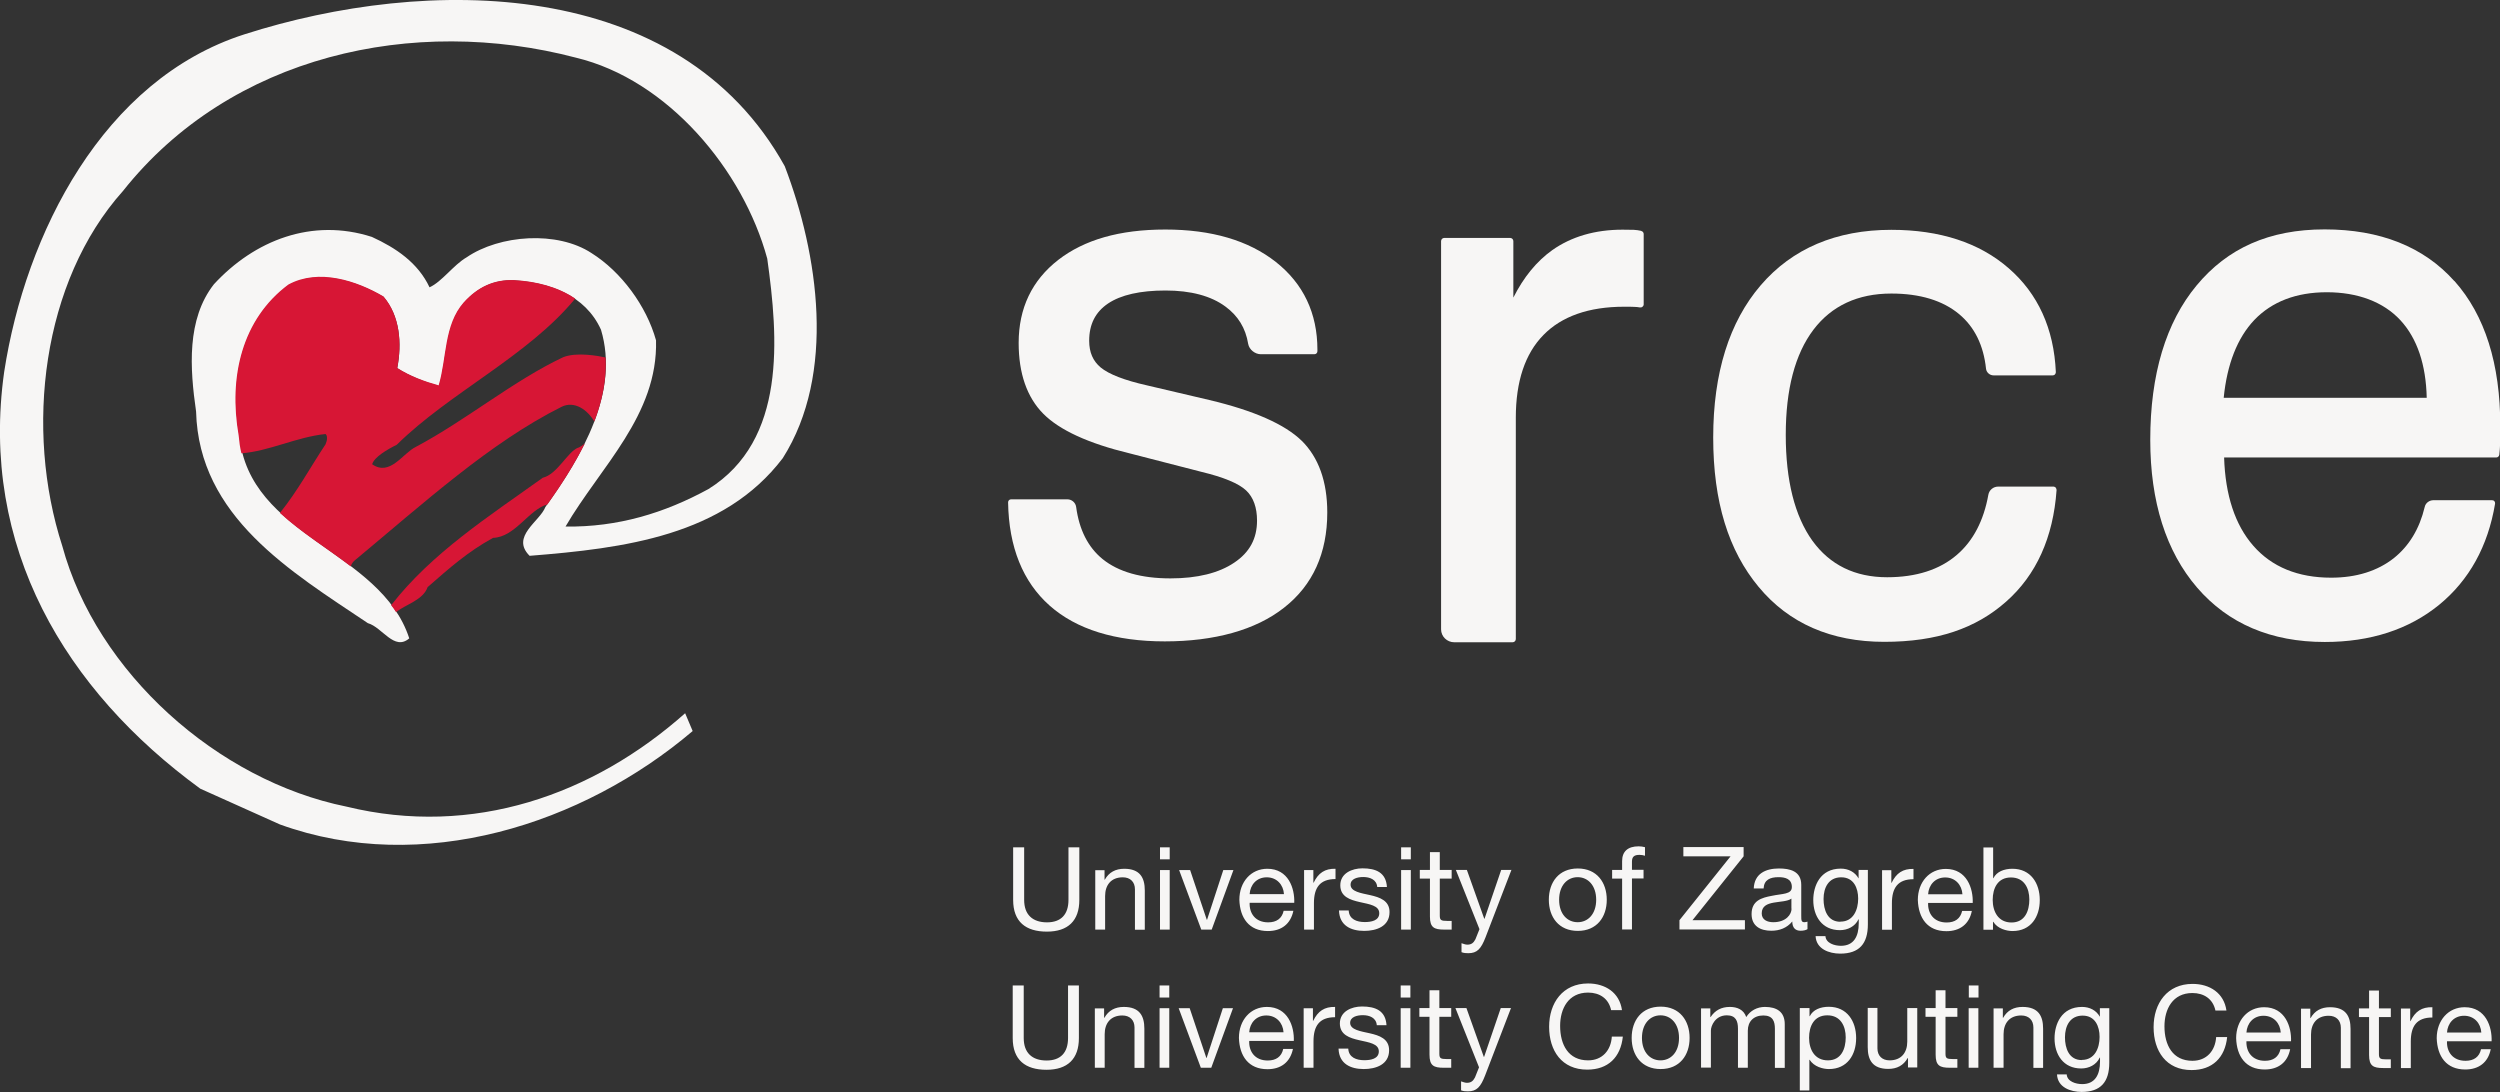
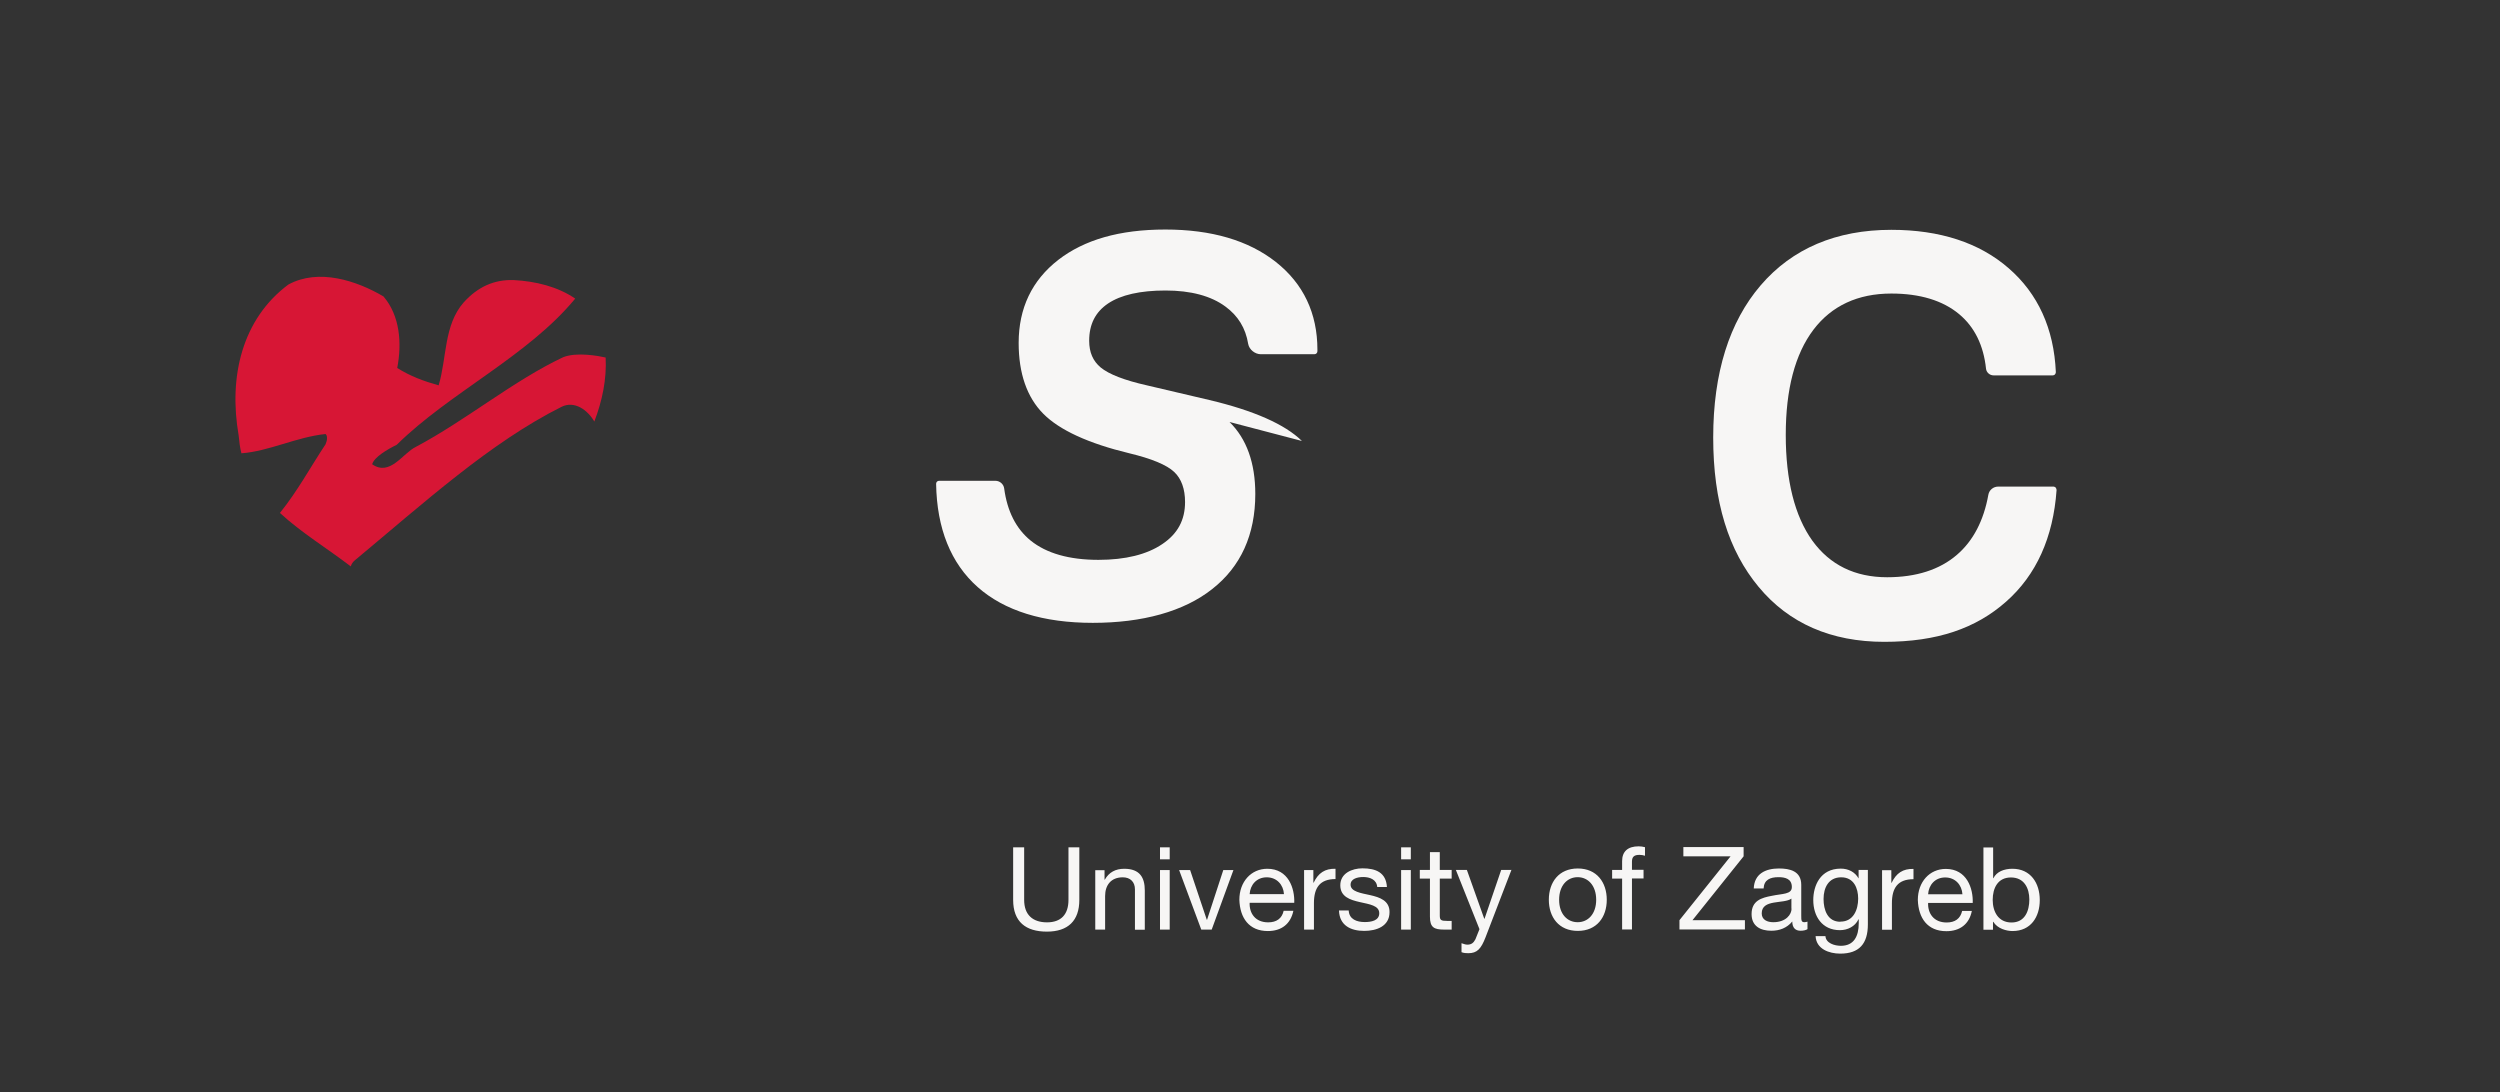
<svg xmlns="http://www.w3.org/2000/svg" id="Layer_1" viewBox="0 0 172.63 75.42">
  <rect x="0" y="0" width="172.63" height="75.42" fill="#333333" stroke="none" />
  <defs>
    <style>.cls-1{fill:#f7f6f5;}.cls-1,.cls-2{stroke-width:0px;}.cls-2{fill:#d71635;}</style>
  </defs>
  <path class="cls-2" d="m41.1,29.22s0,0,0-.01c0,0,0,0,0,.01h.01Z" />
-   <path class="cls-1" d="m89.9,30.45c-1.17-1.15-3.32-2.1-6.4-2.83l-4.3-1.01c-1.56-.35-2.63-.77-3.19-1.23-.54-.45-.8-1.05-.8-1.85,0-1.14.43-1.98,1.3-2.57.89-.6,2.23-.9,3.97-.9s3.14.37,4.14,1.11c.87.64,1.39,1.48,1.57,2.58.07.39.47.71.87.71h3.7c.12,0,.21-.09.21-.21v-.1c0-2.52-.97-4.56-2.87-6.06-1.89-1.49-4.45-2.24-7.63-2.24s-5.6.71-7.4,2.1c-1.81,1.41-2.73,3.33-2.73,5.73,0,2.1.57,3.75,1.7,4.89,1.12,1.13,3.12,2.05,5.94,2.73l4.97,1.28c1.54.37,2.58.8,3.1,1.29.5.47.75,1.18.75,2.08,0,1.24-.51,2.19-1.57,2.9-1.06.72-2.55,1.09-4.41,1.09-2.02,0-3.59-.45-4.68-1.33-1.01-.82-1.62-2.03-1.83-3.6-.04-.3-.3-.53-.61-.53h-3.88c-.06,0-.11.02-.15.06-.04.04-.06.09-.06.15.05,3.09,1.02,5.49,2.87,7.13,1.85,1.64,4.53,2.47,7.95,2.47s6.28-.78,8.24-2.33c1.98-1.55,2.98-3.76,2.98-6.57,0-2.14-.6-3.81-1.78-4.97" />
-   <path class="cls-1" d="m113.32,15.94c-.17-.04-.34-.06-.51-.07-.16,0-.41-.01-.77-.01-1.9,0-3.53.48-4.85,1.41-1.08.77-1.98,1.87-2.69,3.28v-3.9c0-.12-.1-.22-.22-.22h-4.55c-.12,0-.22.1-.22.22v26.81c0,.49.41.89.91.89h4.03c.12,0,.22-.1.22-.22v-15.29c0-2.5.64-4.42,1.91-5.71,1.26-1.29,3.14-1.95,5.57-1.95.31,0,.54,0,.69.01.15,0,.28.02.4.04.06,0,.13,0,.18-.05.05-.04.08-.1.08-.16v-4.86c0-.1-.07-.19-.17-.21" />
+   <path class="cls-1" d="m89.9,30.45c-1.17-1.15-3.32-2.1-6.4-2.83l-4.3-1.01c-1.56-.35-2.63-.77-3.19-1.23-.54-.45-.8-1.05-.8-1.85,0-1.14.43-1.98,1.3-2.57.89-.6,2.23-.9,3.97-.9s3.14.37,4.14,1.11c.87.64,1.39,1.48,1.57,2.58.07.39.47.71.87.71h3.7c.12,0,.21-.09.21-.21v-.1c0-2.52-.97-4.56-2.87-6.06-1.89-1.49-4.45-2.24-7.63-2.24s-5.6.71-7.4,2.1c-1.81,1.41-2.73,3.33-2.73,5.73,0,2.1.57,3.75,1.7,4.89,1.12,1.13,3.12,2.05,5.94,2.73c1.54.37,2.58.8,3.1,1.29.5.47.75,1.18.75,2.08,0,1.24-.51,2.19-1.57,2.9-1.06.72-2.55,1.09-4.41,1.09-2.02,0-3.59-.45-4.68-1.33-1.01-.82-1.62-2.03-1.83-3.6-.04-.3-.3-.53-.61-.53h-3.88c-.06,0-.11.02-.15.06-.04.04-.06.09-.06.15.05,3.09,1.02,5.49,2.87,7.13,1.85,1.64,4.53,2.47,7.95,2.47s6.28-.78,8.24-2.33c1.98-1.55,2.98-3.76,2.98-6.57,0-2.14-.6-3.81-1.78-4.97" />
  <path class="cls-1" d="m141.96,33.67s-.1-.07-.15-.07h-3.83c-.33,0-.62.23-.68.56-.32,1.79-1.05,3.19-2.17,4.15-1.19,1.03-2.82,1.55-4.82,1.55-2.22,0-3.95-.85-5.16-2.52-1.22-1.7-1.84-4.16-1.84-7.31s.64-5.58,1.91-7.26c1.26-1.66,3.07-2.5,5.38-2.5,1.98,0,3.55.48,4.68,1.42,1.07.89,1.69,2.16,1.86,3.78.03.25.26.45.51.45h4.1c.06,0,.11-.02.15-.07.04-.04.06-.1.06-.15-.13-3-1.23-5.42-3.26-7.18-2.02-1.76-4.75-2.65-8.1-2.65-3.8,0-6.84,1.29-9.02,3.83-2.17,2.53-3.28,6.06-3.28,10.51s1.06,7.82,3.14,10.32c2.09,2.52,5.01,3.79,8.67,3.79s6.33-.93,8.41-2.77c2.09-1.84,3.26-4.44,3.49-7.71,0-.06-.02-.12-.06-.16" />
-   <path class="cls-1" d="m153.55,27.48c.23-2.34.95-4.16,2.12-5.39,1.21-1.26,2.89-1.91,5-1.91s3.9.65,5.09,1.94c1.15,1.25,1.76,3.06,1.81,5.35h-14.02Zm15.92-8.08c-2.11-2.36-5.12-3.56-8.95-3.56s-6.71,1.3-8.84,3.87c-2.12,2.55-3.2,6.14-3.2,10.66,0,4.28,1.09,7.71,3.23,10.2,2.15,2.5,5.12,3.76,8.82,3.76,3.15,0,5.8-.86,7.89-2.56,2.08-1.7,3.38-4.05,3.87-6.99,0-.06,0-.12-.05-.17-.04-.05-.1-.07-.16-.07h-4.05c-.28,0-.54.19-.6.47-.36,1.51-1.08,2.69-2.13,3.53-1.13.89-2.59,1.35-4.33,1.35-2.29,0-4.1-.74-5.38-2.21-1.25-1.43-1.93-3.48-2.01-6.09h18.79c.11,0,.19-.08.21-.18.03-.26.05-.52.06-.79,0-.26.01-.67.01-1.21,0-4.28-1.06-7.64-3.16-10" />
-   <path class="cls-1" d="m54.19,11.48c2.32,6.07,3.56,14.33-.14,20.16-4.08,5.36-10.94,6.22-17.48,6.74-1.33-1.33.71-2.37,1.09-3.37,2.56-3.56,5.12-7.97,3.84-12.24-1.09-2.42-3.61-3.27-6.02-3.41-1.37-.05-2.47.47-3.41,1.52-1.38,1.57-1.19,3.88-1.75,5.78-1-.29-1.99-.66-2.89-1.23.33-1.71.19-3.6-.95-4.93-1.85-1.09-4.46-1.94-6.54-.81-3.18,2.37-4.13,6.31-3.41,10.39.66,7.02,9.74,7.88,11.73,14-1.04.9-1.86-.77-2.86-1.05-5.31-3.56-11.67-7.35-11.86-14.61-.43-2.99-.66-6.37,1.23-8.79,2.8-3.04,6.78-4.6,10.91-3.27,1.66.76,3.18,1.78,3.98,3.48.85-.38,1.66-1.55,2.56-2.07,2.28-1.56,6.26-1.85,8.63-.29,2.04,1.28,3.79,3.64,4.45,6.02.14,5.17-3.84,8.73-6.25,12.86,3.61.05,6.83-.93,9.87-2.59,5.41-3.37,4.82-10.46,4.06-15.91-1.66-6.12-6.87-12.36-13.22-13.88-11.19-2.94-23.82-.18-31.27,9.21-5.6,6.26-6.8,16.45-4.19,24.51,2.37,8.73,10.72,16.2,19.63,18,8.73,2.13,17.03-.81,23.38-6.45l.52,1.23c-7.59,6.45-18.68,10.01-28.5,6.45l-5.5-2.47C4.51,47.66-1.42,37.77.29,25.67,1.76,16.14,7.11,5.5,16.88,2.37,29.45-1.66,46.89-1.7,54.19,11.48" />
  <path class="cls-2" d="m41.83,24.69c-.48-.11-2.01-.4-2.95-.02-3.43,1.62-6.67,4.33-10.15,6.18-.91.43-1.79,2.07-3.03,1.21.12-.48,1.03-1.02,1.7-1.35,3.65-3.6,9.05-6.12,12.32-10.09-1.21-.83-2.74-1.2-4.24-1.28-1.38-.05-2.51.49-3.46,1.54-1.38,1.57-1.16,3.83-1.73,5.73-1-.28-1.96-.63-2.86-1.2.33-1.71.19-3.61-.95-4.94-1.85-1.09-4.48-1.96-6.57-.82-3.18,2.37-4.14,6.34-3.43,10.42.04.43.09.84.19,1.23,1.87-.13,3.83-1.13,5.81-1.33.15.12.12.45,0,.71-1.1,1.66-1.9,3.18-3.15,4.74,1.46,1.35,3.27,2.45,4.89,3.69.05-.16.14-.3.26-.4,4.81-4,9.38-8.16,14.3-10.62.89-.44,1.8.22,2.26,1.02.55-1.44.86-2.94.78-4.43" />
-   <path class="cls-2" d="m39.9,30.92c-.72.3-1.42,1.83-2.42,2.07-3.74,2.68-7.66,5.19-10.47,8.8.12.15.23.31.34.48.64-.53,1.86-.82,2.18-1.73,1.48-1.29,2.76-2.44,4.52-3.4,1.52-.05,2.48-1.97,3.75-2.31.93-1.31,1.86-2.74,2.59-4.22-.13.12-.3.24-.49.32" />
-   <path class="cls-1" d="m171.32,72.45c-.12.54-.5.8-1.07.8-.9,0-1.31-.64-1.28-1.35h3.08c.04-.99-.4-2.35-1.86-2.35-1.12,0-1.93.9-1.93,2.14.04,1.25.66,2.16,1.97,2.16.93,0,1.58-.48,1.76-1.4h-.67Zm-2.35-1.15c.04-.64.48-1.16,1.18-1.16s1.15.52,1.19,1.16h-2.36Zm-3.17,2.45h.67v-1.83c0-1.05.4-1.66,1.49-1.66v-.71c-.73-.02-1.19.29-1.51.96h-.02v-.87h-.64v4.11Zm-1.54-5.35h-.67v1.23h-.7v.6h.7v2.62c0,.75.28.9.98.9h.52v-.6h-.31c-.42,0-.51-.05-.51-.37v-2.55h.82v-.6h-.82v-1.23Zm-5.36,5.35h.68v-2.32c0-.74.4-1.29,1.22-1.29.52,0,.84.32.84.83v2.79h.67v-2.71c0-.88-.33-1.5-1.42-1.5-.6,0-1.05.24-1.34.75h-.02v-.65h-.64v4.11Zm-1.43-1.3c-.12.54-.5.8-1.07.8-.9,0-1.31-.64-1.28-1.35h3.08c.04-.99-.4-2.35-1.86-2.35-1.12,0-1.93.9-1.93,2.14.04,1.25.66,2.16,1.97,2.16.93,0,1.58-.48,1.76-1.4h-.67Zm-2.35-1.15c.04-.64.48-1.16,1.18-1.16s1.15.52,1.19,1.16h-2.36Zm-1.38-1.52c-.17-1.21-1.15-1.84-2.34-1.84-1.75,0-2.69,1.34-2.69,2.99s.87,2.96,2.62,2.96c1.44,0,2.31-.85,2.46-2.28h-.76c-.06.94-.65,1.64-1.64,1.64-1.36,0-1.93-1.08-1.93-2.38,0-1.19.57-2.3,1.93-2.3.8,0,1.42.41,1.59,1.21h.76Zm-9.99,3.42c-.89,0-1.16-.83-1.16-1.57,0-.79.35-1.5,1.22-1.5s1.17.75,1.17,1.47c0,.77-.33,1.59-1.23,1.59m1.89-3.57h-.64v.59h0c-.25-.45-.71-.68-1.23-.68-1.43,0-1.9,1.2-1.9,2.17,0,1.12.61,2.08,1.84,2.08.53,0,1.05-.25,1.28-.75h.02v.27c0,.92-.35,1.56-1.23,1.56-.44,0-1.04-.18-1.07-.67h-.67c.04.89.93,1.21,1.7,1.21,1.31,0,1.91-.68,1.91-2.02v-3.76Zm-7.97,4.11h.68v-2.32c0-.74.4-1.29,1.22-1.29.52,0,.84.32.84.83v2.79h.67v-2.71c0-.88-.33-1.5-1.42-1.5-.6,0-1.05.24-1.34.75h-.02v-.65h-.64v4.11Zm-1.73,0h.67v-4.11h-.67v4.11Zm.68-5.68h-.67v.83h.67v-.83Zm-2.29.33h-.67v1.23h-.7v.6h.7v2.62c0,.75.28.9.98.9h.52v-.6h-.31c-.42,0-.51-.05-.51-.37v-2.55h.82v-.6h-.82v-1.23Zm-1.96,1.23h-.67v2.32c0,.74-.4,1.29-1.22,1.29-.52,0-.84-.32-.84-.83v-2.79h-.67v2.71c0,.88.33,1.5,1.42,1.5.6,0,1.05-.24,1.34-.75h.02v.65h.64v-4.11Zm-4.92,2.02c0,.8-.31,1.59-1.23,1.59s-1.3-.76-1.3-1.56.34-1.55,1.26-1.55,1.27.75,1.27,1.52m-3.18,3.67h.67v-2.12h.02c.3.48.92.64,1.33.64,1.26,0,1.88-.97,1.88-2.14s-.63-2.16-1.89-2.16c-.57,0-1.09.2-1.31.65h-.02v-.56h-.67v5.69Zm-6.81-1.58h.68v-2.56c0-.32.3-1.05,1.1-1.05.61,0,.77.38.77.92v2.7h.68v-2.56c0-.64.41-1.05,1.07-1.05s.8.41.8.92v2.7h.68v-3.02c0-.85-.55-1.19-1.37-1.19-.53,0-1.01.25-1.29.7-.17-.51-.62-.7-1.13-.7-.58,0-1.02.23-1.33.7h-.02v-.6h-.64v4.11Zm-4.79-2.05c0,1.2.69,2.15,2,2.15s2-.95,2-2.15-.69-2.16-2-2.16-2,.95-2,2.16m.71,0c0-.99.57-1.56,1.28-1.56s1.28.57,1.28,1.56-.57,1.55-1.28,1.55-1.28-.56-1.28-1.55m-1.38-1.92c-.17-1.21-1.15-1.84-2.34-1.84-1.75,0-2.69,1.34-2.69,2.99s.87,2.96,2.63,2.96c1.44,0,2.31-.85,2.46-2.28h-.76c-.06.94-.65,1.64-1.64,1.64-1.36,0-1.93-1.08-1.93-2.38,0-1.19.57-2.3,1.93-2.3.8,0,1.42.41,1.59,1.21h.76Zm-7.65-.14h-.72l-1.15,3.37h-.02l-1.2-3.37h-.76l1.63,4.09-.28.7c-.13.25-.28.37-.56.37-.13,0-.27-.06-.4-.1v.62c.15.06.31.07.47.07.61,0,.88-.3,1.19-1.1l1.79-4.66Zm-4.97-1.23h-.67v1.23h-.7v.6h.7v2.62c0,.75.28.9.98.9h.52v-.6h-.31c-.42,0-.51-.05-.51-.37v-2.55h.82v-.6h-.82v-1.23Zm-2.66,5.35h.67v-4.11h-.67v4.11Zm.67-5.68h-.67v.83h.67v-.83Zm-4.96,4.38c.04,1.02.82,1.39,1.74,1.39.84,0,1.75-.31,1.75-1.3,0-.79-.67-1.02-1.34-1.17-.63-.14-1.35-.24-1.35-.72,0-.41.47-.53.88-.53.44,0,.92.17.96.69h.67c-.06-1-.76-1.29-1.69-1.29-.72,0-1.53.34-1.53,1.17,0,1.58,2.69.87,2.69,1.93,0,.52-.57.61-1,.61-.55,0-1.08-.19-1.11-.8h-.67Zm-2.41,1.3h.68v-1.83c0-1.05.4-1.66,1.49-1.66v-.71c-.73-.02-1.19.29-1.51.96h-.02v-.87h-.64v4.11Zm-1.41-1.3c-.12.54-.5.8-1.07.8-.9,0-1.31-.64-1.28-1.35h3.08c.04-.99-.4-2.35-1.86-2.35-1.12,0-1.93.9-1.93,2.14.04,1.25.66,2.16,1.97,2.16.93,0,1.57-.48,1.76-1.4h-.67Zm-2.35-1.15c.04-.64.48-1.16,1.18-1.16s1.15.52,1.19,1.16h-2.36Zm-1.11-1.66h-.71l-1.12,3.43h-.02l-1.15-3.43h-.76l1.53,4.11h.72l1.5-4.11Zm-5.08,4.11h.67v-4.11h-.67v4.11Zm.67-5.68h-.67v.83h.67v-.83Zm-5.14,5.68h.68v-2.32c0-.74.4-1.29,1.22-1.29.52,0,.84.32.84.83v2.79h.68v-2.71c0-.88-.33-1.5-1.42-1.5-.6,0-1.05.24-1.34.75h-.02v-.65h-.64v4.11Zm-1.1-5.68h-.75v3.63c0,1.01-.52,1.55-1.48,1.55-1.01,0-1.58-.54-1.58-1.55v-3.63h-.76v3.63c0,1.51.87,2.19,2.33,2.19s2.24-.75,2.24-2.19v-3.63Z" />
  <path class="cls-1" d="m140.13,62.11c0,.8-.31,1.59-1.23,1.59s-1.3-.76-1.3-1.56.34-1.55,1.26-1.55,1.27.75,1.27,1.52Zm-3.18,2.09h.67v-.55h.02c.29.48.92.64,1.33.64,1.26,0,1.88-.97,1.88-2.14s-.63-2.16-1.89-2.16c-.57,0-1.09.2-1.31.65h-.02v-2.12h-.67v5.68Zm-1.46-1.3c-.12.54-.5.8-1.07.8-.9,0-1.31-.64-1.28-1.35h3.08c.04-.99-.4-2.35-1.86-2.35-1.12,0-1.93.9-1.93,2.14.04,1.25.66,2.16,1.97,2.16.93,0,1.58-.48,1.76-1.4h-.67Zm-2.35-1.15c.04-.64.48-1.16,1.18-1.16s1.15.52,1.19,1.16h-2.36Zm-3.17,2.45h.67v-1.83c0-1.05.4-1.66,1.49-1.66v-.71c-.73-.02-1.19.29-1.51.96h-.02v-.87h-.64v4.11Zm-2.89-.55c-.89,0-1.16-.83-1.16-1.57,0-.79.35-1.5,1.22-1.5s1.17.75,1.17,1.47c0,.77-.33,1.59-1.22,1.59m1.89-3.57h-.64v.59h0c-.25-.45-.71-.68-1.23-.68-1.43,0-1.9,1.2-1.9,2.17,0,1.12.61,2.08,1.84,2.08.52,0,1.05-.25,1.28-.75h.02v.27c0,.92-.35,1.56-1.23,1.56-.44,0-1.04-.18-1.07-.67h-.68c.04.89.93,1.21,1.7,1.21,1.31,0,1.91-.68,1.91-2.02v-3.76Zm-5.27,2.68c0,.38-.37.93-1.26.93-.41,0-.8-.16-.8-.61,0-1.01,1.53-.63,2.05-1.02v.69Zm1.1.89c-.07.02-.14.04-.21.04-.22,0-.22-.14-.22-.46v-2.12c0-.96-.8-1.13-1.54-1.13-.92,0-1.7.36-1.74,1.38h.68c.03-.6.45-.78,1.03-.78.42,0,.92.09.92.68,0,.52-.65.45-1.39.61-.7.13-1.39.33-1.39,1.26,0,.83.61,1.15,1.36,1.15.57,0,1.08-.19,1.45-.64,0,.44.22.64.57.64.2,0,.37-.04.48-.11v-.52Zm-8.84.54h4.52v-.64h-3.62l3.53-4.41v-.64h-4.16v.64h3.26l-3.53,4.41v.64Zm-3.95,0h.67v-3.52h.8v-.6h-.8v-.57c0-.36.19-.46.52-.46.12,0,.26.02.38.06v-.59c-.13-.04-.31-.06-.44-.06-.74,0-1.14.35-1.14,1.02v.61h-.69v.6h.69v3.52Zm-5.07-2.05c0,1.2.69,2.15,2,2.15s2-.95,2-2.15-.69-2.16-2-2.16-2,.95-2,2.16m.71,0c0-.99.57-1.56,1.28-1.56s1.28.57,1.28,1.56-.57,1.55-1.28,1.55-1.28-.56-1.28-1.55m-3.28-2.06h-.72l-1.15,3.37h-.02l-1.2-3.37h-.76l1.63,4.09-.28.7c-.13.25-.28.37-.56.37-.13,0-.27-.06-.4-.1v.62c.15.06.31.07.47.07.61,0,.88-.3,1.19-1.1l1.79-4.66Zm-4.97-1.23h-.67v1.23h-.7v.6h.7v2.62c0,.75.28.9.98.9h.52v-.6h-.31c-.42,0-.51-.05-.51-.37v-2.55h.82v-.6h-.82v-1.23Zm-2.66,5.35h.67v-4.11h-.67v4.11Zm.67-5.68h-.67v.83h.67v-.83Zm-4.96,4.38c.04,1.02.82,1.39,1.74,1.39.84,0,1.75-.31,1.75-1.3,0-.79-.67-1.02-1.34-1.17-.63-.14-1.35-.24-1.35-.72,0-.41.47-.53.88-.53.44,0,.92.17.96.69h.67c-.06-1-.76-1.29-1.69-1.29-.72,0-1.53.34-1.53,1.17,0,1.58,2.69.87,2.69,1.93,0,.52-.57.61-1,.61-.55,0-1.08-.19-1.11-.8h-.67Zm-2.41,1.3h.68v-1.83c0-1.05.4-1.66,1.49-1.66v-.71c-.73-.02-1.19.29-1.51.96h-.02v-.87h-.64v4.11Zm-1.41-1.3c-.12.54-.5.8-1.07.8-.9,0-1.31-.64-1.28-1.35h3.08c.04-.99-.4-2.35-1.86-2.35-1.12,0-1.93.9-1.93,2.14.04,1.25.66,2.16,1.97,2.16.93,0,1.57-.48,1.76-1.4h-.67Zm-2.35-1.15c.04-.64.48-1.16,1.18-1.16s1.15.52,1.19,1.16h-2.36Zm-1.11-1.66h-.71l-1.12,3.43h-.02l-1.15-3.43h-.76l1.53,4.11h.72l1.5-4.11Zm-5.08,4.11h.67v-4.11h-.67v4.11Zm.67-5.68h-.67v.83h.67v-.83Zm-5.14,5.68h.68v-2.32c0-.74.4-1.29,1.22-1.29.52,0,.84.32.84.83v2.79h.68v-2.71c0-.88-.33-1.5-1.42-1.5-.6,0-1.05.24-1.34.75h-.02v-.65h-.64v4.11Zm-1.1-5.68h-.75v3.63c0,1.01-.52,1.55-1.48,1.55-1.01,0-1.58-.54-1.58-1.55v-3.63h-.76v3.63c0,1.51.87,2.19,2.33,2.19s2.24-.75,2.24-2.19v-3.63Z" />
</svg>